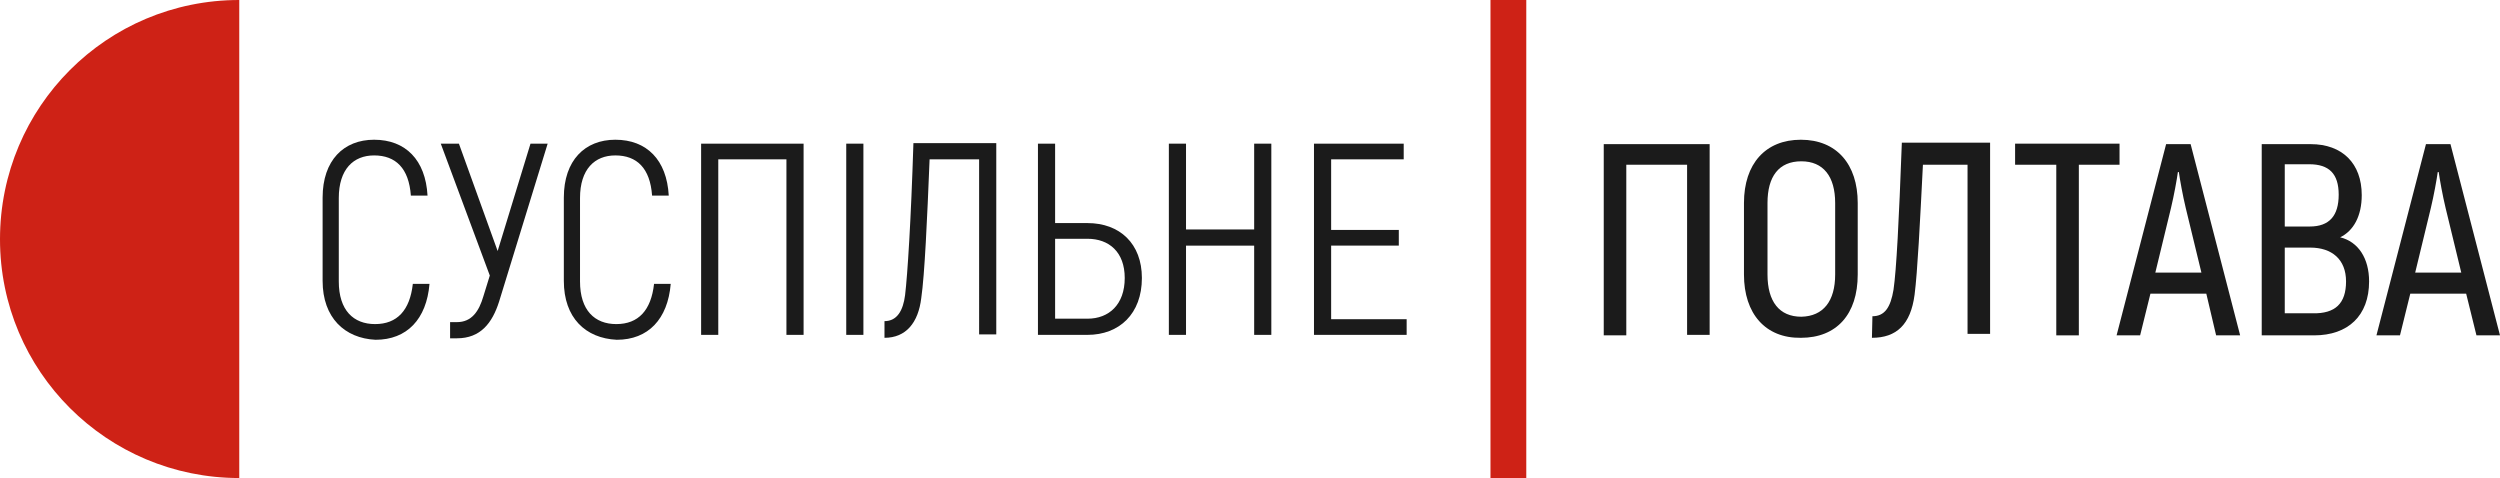
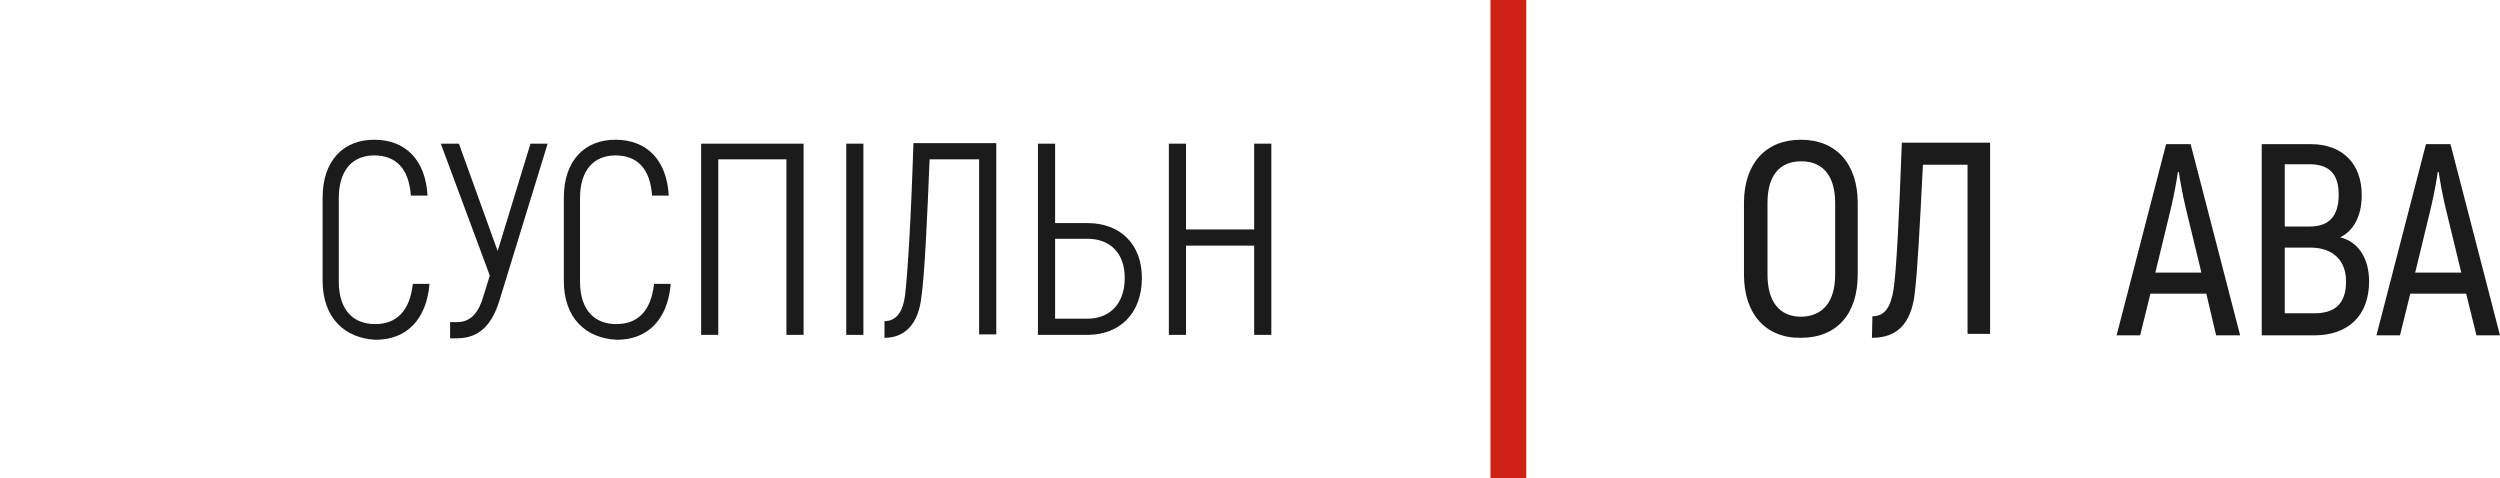
<svg xmlns="http://www.w3.org/2000/svg" version="1.1" id="Слой_1" x="0px" y="0px" viewBox="0 0 509.9 97.5" style="enable-background:new 0 0 509.9 97.5;" xml:space="preserve">
  <style type="text/css">
	.st0{fill:#1b1b1b;}
	.st1{fill-rule:evenodd;clip-rule:evenodd;fill:#CE2216;}
	.st2{fill:#CE2216;}
</style>
  <g>
    <g id="Полтава">
-       <path class="st0" d="M348.7,68.3h-4.6V33.6h-12.4v34.8h-4.6v-39h21.6V68.3z" />
      <path class="st0" d="M355.7,56V41.4c0-8,4.4-12.9,11.6-12.9c7.3,0,11.6,5,11.6,12.9V56c0,8.1-4.3,12.9-11.6,12.9    C360.1,69,355.7,64,355.7,56z M374.3,56V41.4c0-5.4-2.4-8.5-6.9-8.5c-4.6,0-6.9,3.1-6.9,8.5V56c0,5.5,2.4,8.6,6.9,8.6    C371.9,64.5,374.3,61.4,374.3,56z" />
      <path class="st0" d="M381.9,64.5c2.5,0,3.7-1.8,4.3-5.4c0.6-4.1,1.1-13.9,1.7-30h18v39h-4.6V33.6h-9.1    c-0.6,11.9-1.1,21.8-1.7,26.5c-0.8,6.1-3.7,8.8-8.7,8.8L381.9,64.5L381.9,64.5z" />
-       <path class="st0" d="M432.3,33.6H424v34.8h-4.6V33.6H411v-4.3h21.3V33.6z" />
      <path class="st0" d="M450,59.9h-11.4l-2.1,8.5h-4.8l10.1-39h5l10.1,39H452L450,59.9z M449,55.6l-3.2-13.2    c-0.6-2.5-1.2-5.8-1.4-7.3h-0.2c-0.2,1.5-0.8,4.8-1.4,7.3l-3.2,13.2H449z" />
      <path class="st0" d="M483.2,57.4c0,7-4.3,11-11.2,11h-10.7v-39h10c6.4,0,10.4,3.9,10.4,10.4c0,4.3-1.7,7.3-4.4,8.6    C481,49.3,483.2,52.7,483.2,57.4z M466,33.6v12.6h5.1c4,0,5.9-2.2,5.9-6.5s-2-6.2-6-6.2H466z M478.5,57.4c0-4.5-2.9-6.9-7.3-6.9    H466v13.4h5.7C476.3,64,478.5,61.9,478.5,57.4z" />
      <path class="st0" d="M503,59.9h-11.4l-2.1,8.5h-4.8l10.1-39h5l10.1,39h-4.8L503,59.9z M502,55.6l-3.2-13.2    c-0.6-2.5-1.2-5.8-1.4-7.3h-0.2c-0.2,1.5-0.8,4.8-1.4,7.3l-3.2,13.2H502z" />
    </g>
    <g id="Основные_элементы">
-       <path id="Полукруг" class="st1" d="M48.8,0v97.5C21.8,97.5,0,75.7,0,48.8C0,21.8,21.8,0,48.8,0z" />
      <g id="Суспільне">
        <path class="st0" d="M65.8,57.3v-17c0-7.6,4.3-11.8,10.5-11.8c6.4,0,10.5,4.1,10.9,11.4h-3.4c-0.4-5.6-3.1-8.2-7.5-8.2     c-4.2,0-7.2,2.8-7.2,8.7v17c0,5.9,3,8.7,7.4,8.7c4.5,0,7.1-2.8,7.7-8.2h3.4c-0.6,7.2-4.6,11.4-11,11.4     C70.3,69,65.8,64.8,65.8,57.3z" />
        <path class="st0" d="M111.7,29.3l-9.9,32.2c-1.4,4.4-3.8,7.5-8.6,7.5h-1.4v-3.3h1.4c3,0,4.5-2.2,5.4-5.3l1.3-4.2L89.9,29.3h3.7     l7.9,21.9l6.7-21.9C108.2,29.3,111.7,29.3,111.7,29.3z" />
        <path class="st0" d="M115,57.3v-17c0-7.6,4.3-11.8,10.5-11.8c6.4,0,10.5,4.1,10.9,11.4H133c-0.4-5.6-3.1-8.2-7.5-8.2     c-4.2,0-7.2,2.8-7.2,8.7v17c0,5.9,3,8.7,7.4,8.7c4.5,0,7.1-2.8,7.7-8.2h3.4c-0.6,7.2-4.6,11.4-11,11.4     C119.4,69,115,64.8,115,57.3z" />
        <path class="st0" d="M163.9,68.3h-3.5V32.5h-13.9v35.8H143V29.3h20.9V68.3z" />
        <path class="st0" d="M172.6,29.3h3.5v39h-3.5V29.3z" />
        <path class="st0" d="M180.4,65.5c2.6,0,3.8-2.2,4.2-5.3c0.5-4.2,1.2-15.1,1.7-31h16.9v39h-3.5V32.5h-10.1     c-0.5,12.3-1,23.5-1.7,28.3c-0.6,5-3.1,8.1-7.5,8.1L180.4,65.5L180.4,65.5z" />
        <path class="st0" d="M211.7,29.3h3.5v16.2h6.6c6.6,0,11.1,4.2,11.1,11.2c0,7.3-4.6,11.6-11.1,11.6h-10.1V29.3z M221.8,65     c4.4,0,7.6-2.9,7.6-8.3c0-5.3-3.2-8-7.6-8h-6.6V65H221.8z" />
        <path class="st0" d="M259.3,29.3v39h-3.5V50.1h-13.9v18.2h-3.5v-39h3.5v17.5h13.9V29.3H259.3z" />
-         <path class="st0" d="M286.9,65.1v3.2H268v-39h18.3v3.2h-14.8v14.4h13.8v3.2h-13.8v15H286.9z" />
      </g>
      <rect id="Полоска" x="304" class="st2" width="7.3" height="97.5" />
    </g>
  </g>
</svg>